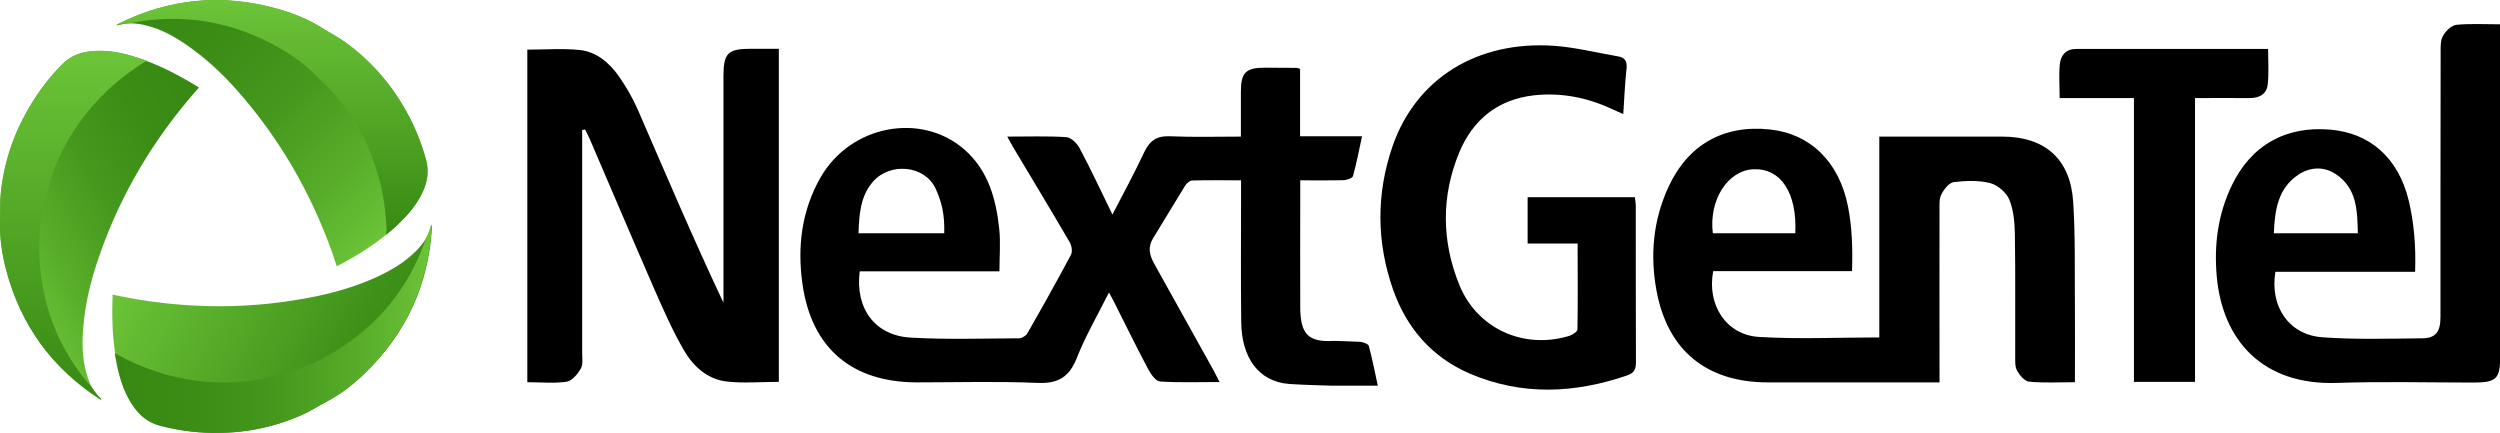
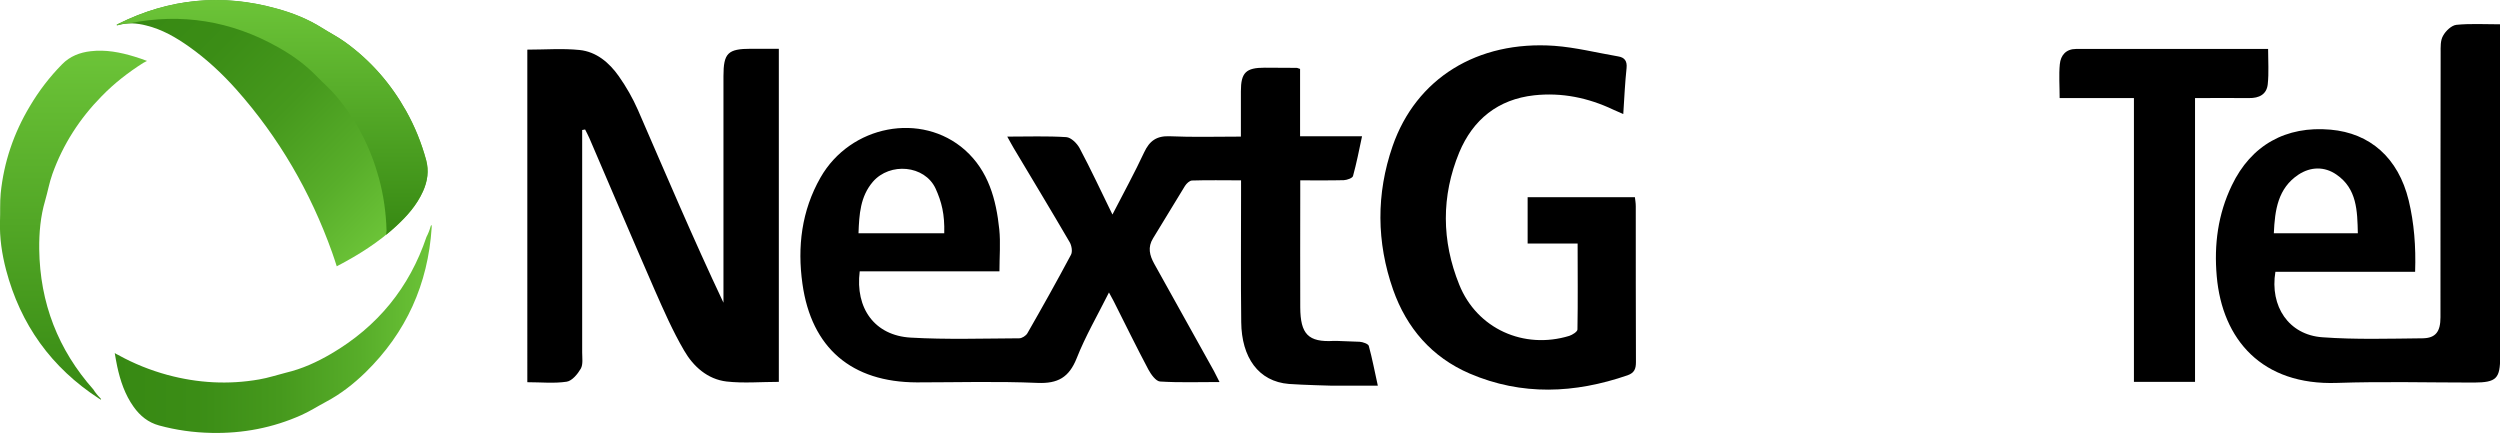
<svg xmlns="http://www.w3.org/2000/svg" version="1.1" id="Layer_1" x="0px" y="0px" viewBox="0 0 1440.3 249.5" style="enable-background:new 0 0 1440.3 249.5;" xml:space="preserve">
  <style type="text/css">
	.st0{fill-rule:evenodd;clip-rule:evenodd;}
	.st1{fill-rule:evenodd;clip-rule:evenodd;fill:url(#SVGID_1_);}
	.st2{fill-rule:evenodd;clip-rule:evenodd;fill:url(#SVGID_2_);}
	.st3{fill-rule:evenodd;clip-rule:evenodd;fill:url(#SVGID_3_);}
	.st4{fill-rule:evenodd;clip-rule:evenodd;fill:url(#SVGID_4_);}
	.st5{fill-rule:evenodd;clip-rule:evenodd;fill:url(#SVGID_5_);}
	.st6{fill-rule:evenodd;clip-rule:evenodd;fill:url(#SVGID_6_);}
</style>
-   <path class="st0" d="M1034.3,134.4c1.1-23.2-8.2-37.4-23.9-36.9c-14.9,0.5-26,17.6-23.6,36.9H1034.3z M1117.3,220.3H1107  c-29.5,0-59,0-88.5,0c-35.3,0-57.9-18.4-64.2-53.1c-3.7-20.3-1.9-40.2,6.8-59.2c11.3-24.7,31.9-36.3,58.7-33.4  c23.1,2.5,39.8,18.5,44.9,44.5c2.3,11.9,2.7,23.3,2.3,37.1h-80c-3.7,19.5,7.5,36.7,26.2,37.9c22.8,1.4,45.8,0.3,69.5,0.3V78.7h8.7  c20.7,0,41.3,0,62,0c24.7,0,39.4,12.8,41,37.6c1.3,19.9,0.8,39.9,1,59.8c0.1,14.5,0,28.9,0,44.1c-9.3,0-17.9,0.5-26.3-0.3  c-2.6-0.2-5.5-3.6-7-6.3c-1.3-2.4-1.1-5.7-1.1-8.6c-0.1-23.4,0.2-46.7-0.2-70.1c-0.1-6.7-0.7-13.8-3.2-19.9c-1.7-4.1-6.7-8.4-11-9.5  c-6.6-1.7-14-1.4-20.9-0.6c-2.7,0.3-5.7,4.1-7.2,7c-1.4,2.6-1.1,6.2-1.1,9.3c-0.1,30.2,0,60.3,0,90.5V220.3z" />
  <linearGradient id="SVGID_1_" gradientUnits="userSpaceOnUse" x1="216.329" y1="214.562" x2="83.223" y2="137.713">
    <stop offset="0" style="stop-color:#378913" />
    <stop offset="1" style="stop-color:#6CC438" />
  </linearGradient>
-   <path class="st1" d="M64.8,169.7c2.8,0.6,5.5,1.2,8.3,1.7c36.2,6.8,72.4,6.8,108.6-0.6c12.1-2.5,24-6,35.3-11.2  c8.4-3.9,16.3-8.5,22.9-15.2c3.9-4,7-8.5,8.4-14c0-0.2,0.1-0.3,0.2-0.5c0-0.1,0.1-0.1,0.4-0.2c0,0.6,0,1,0,1.4  c-2,32.7-14.7,60.5-38.1,83.4c-6.8,6.7-14.3,12.6-22.8,17c-4.7,2.5-9.2,5.5-14.1,7.6c-16.5,7.3-33.9,10.6-51.9,10.3  c-10.2-0.2-20.3-1.7-30.2-4.3c-6.3-1.7-11-5.5-14.6-10.7c-5-7-7.7-15.1-9.5-23.4c-2.9-13.4-3.4-27.1-2.8-40.7  C64.7,170.1,64.7,169.9,64.8,169.7z" />
  <linearGradient id="SVGID_2_" gradientUnits="userSpaceOnUse" x1="0.652" y1="159.935" x2="133.537" y2="83.214">
    <stop offset="0" style="stop-color:#6CC438" />
    <stop offset="0.214" style="stop-color:#58AE2A" />
    <stop offset="0.479" style="stop-color:#46991D" />
    <stop offset="0.742" style="stop-color:#3B8D16" />
    <stop offset="1" style="stop-color:#378913" />
  </linearGradient>
-   <path class="st2" d="M114.6,50.5c-1.9,2.1-3.8,4.2-5.6,6.4c-23.8,28.3-41.8,59.8-53.3,95c-3.9,11.8-6.6,23.8-7.7,36.2  c-0.8,9.2-0.7,18.4,1.9,27.3c1.5,5.4,3.9,10.3,8.1,14.2c0.1,0.1,0.2,0.2,0.3,0.4c0,0,0,0.1,0,0.4c-0.5-0.3-0.9-0.5-1.2-0.7  c-27.3-17.9-45.2-42.6-53.5-74.1c-2.4-9.2-3.8-18.6-3.5-28.1c0.2-5.3-0.2-10.7,0.4-16c1.8-17.9,7.5-34.7,16.7-50.2  c5.2-8.8,11.5-16.9,18.6-24.2c4.6-4.6,10.2-6.9,16.5-7.5c8.6-0.9,16.9,0.6,25.1,3.1c13.1,4,25.2,10.3,36.9,17.5  C114.3,50.2,114.5,50.3,114.6,50.5z" />
  <linearGradient id="SVGID_3_" gradientUnits="userSpaceOnUse" x1="233.664" y1="124.991" x2="95.072" y2="-13.601">
    <stop offset="0" style="stop-color:#6CC438" />
    <stop offset="0.214" style="stop-color:#58AE2A" />
    <stop offset="0.479" style="stop-color:#46991D" />
    <stop offset="0.742" style="stop-color:#3B8D16" />
    <stop offset="1" style="stop-color:#378913" />
  </linearGradient>
  <path class="st3" d="M194,153.4c-0.9-2.7-1.7-5.4-2.7-8.1c-12.4-34.7-30.6-66.1-55.1-93.7C128,42.4,119,34,108.8,26.8  c-7.5-5.3-15.5-9.9-24.5-12.1c-5.4-1.4-10.8-1.8-16.3-0.2c-0.2,0-0.3,0.1-0.5,0.1c-0.1,0-0.1-0.1-0.4-0.2c0.5-0.3,0.8-0.5,1.2-0.7  c29.2-14.5,59.6-17.5,91-8.7c9.2,2.5,18,6,26.1,11.1c4.5,2.8,9.3,5.2,13.6,8.4C213.6,35,225.2,48.3,234,64c5,8.9,8.8,18.4,11.5,28.2  c1.7,6.3,0.8,12.2-1.8,18c-3.5,7.9-9.1,14.2-15.4,20c-10.1,9.3-21.6,16.6-33.7,22.9C194.4,153.3,194.2,153.3,194,153.4z" />
  <path class="st0" d="M335.4,74.9v7c0,40.4,0,80.7,0,121.1c0,3.2,0.6,6.9-0.8,9.4c-1.8,3.1-5,7-8.1,7.5c-7.3,1.1-14.8,0.3-22.7,0.3  V28.6c10.2,0,20.3-0.8,30.1,0.2c9.7,1,17.1,7.3,22.6,15.1c4.3,6.1,8,12.6,11,19.4c16.1,37,31.8,74.1,49.3,111.1v-6  c0-41.5,0-83,0-124.5c0-13.3,2.5-15.8,15.9-15.8h16V220c-10.3,0-20.3,0.9-30.1-0.2c-11-1.3-19.2-8.7-24.5-17.9  c-6.5-11.1-11.7-23-16.9-34.8c-12.7-29.1-25.1-58.3-37.6-87.4c-0.7-1.7-1.7-3.4-2.5-5.1L335.4,74.9z" />
  <path class="st0" d="M1310,134.4h48.4c-0.3-13-0.5-25.7-12.3-33.8c-6.9-4.8-14.9-4.6-21.9,0C1312.3,108.5,1310.6,121,1310,134.4z   M1391.4,156.6h-80.5c-3.3,19.9,7.7,36.3,27,37.7c19.2,1.4,38.5,0.8,57.8,0.6c7.6-0.1,10.3-3.9,10.3-12.1c0-50.8,0-101.6,0.1-152.3  c0-3.4-0.2-7.2,1.4-9.9c1.5-2.8,4.9-6,7.7-6.3c8-0.8,16.2-0.3,25.2-0.3v7.8c0,61.2,0,122.4,0,183.6c0,12.8-2.2,14.9-15,15  c-26.3,0-52.7-0.7-79,0.2c-43.1,1.5-66.1-24.8-69.3-61.5c-1.6-18.2,0.7-35.7,8.7-52.3c11.1-23.2,31.2-34.4,56.9-32.1  c22.6,2,39,16.1,45,40.8C1390.8,128.4,1391.9,142,1391.4,156.6z" />
  <path class="st0" d="M908.9,140.3h-28.8v-26.7h61.8c0.2,1.7,0.5,3.4,0.5,5.2c0,29.9,0,59.9,0.1,89.8c0,3.9-0.9,6.2-4.8,7.6  c-30.5,10.5-60.9,11.9-91-1c-21.8-9.4-36.3-26.2-44.1-48.3c-9.6-27.4-9.8-55.2-0.3-82.7c13.5-39,48.8-60.9,93.2-57.8  c12.3,0.9,24.5,4,36.8,6.1c3.7,0.6,5.2,2.7,4.8,6.7c-0.9,8.5-1.3,17.1-1.9,26.5c-2.2-1-4-1.7-5.7-2.5c-14.5-6.9-29.7-10-45.6-8.3  c-20.9,2.3-35.3,14-43.2,32.9c-10.4,25.2-10.2,51,0,76.2c10.2,25.4,37.2,37.5,63.4,29.5c1.8-0.6,4.7-2.4,4.7-3.7  C909.1,173.4,908.9,157.2,908.9,140.3z" />
  <path class="st0" d="M1229.5,56.5h-42.9c0-6.9-0.5-13.3,0.1-19.5c0.5-5.2,3.6-8.8,9.4-8.8c36.8,0,73.5,0,110.6,0  c0,7,0.5,13.7-0.2,20.3c-0.6,5.9-5,8.1-10.8,8c-10.2-0.1-20.3,0-31.1,0V220h-35.2V56.5z" />
  <linearGradient id="SVGID_4_" gradientUnits="userSpaceOnUse" x1="248.696" y1="189.613" x2="66.065" y2="189.613">
    <stop offset="0" style="stop-color:#6CC438" />
    <stop offset="0.214" style="stop-color:#58AE2A" />
    <stop offset="0.479" style="stop-color:#46991D" />
    <stop offset="0.742" style="stop-color:#3B8D16" />
    <stop offset="1" style="stop-color:#378913" />
  </linearGradient>
  <path class="st4" d="M66.1,203.4c0.4,2.5,0.9,5.1,1.4,7.6c1.8,8.4,4.5,16.4,9.5,23.4c3.7,5.2,8.4,9,14.6,10.7  c9.9,2.7,19.9,4.1,30.2,4.3c18,0.4,35.4-2.9,51.9-10.3c4.9-2.2,9.4-5.1,14.1-7.6c8.5-4.5,15.9-10.3,22.8-17  c23.4-22.9,36-50.8,38.1-83.4c0-0.4,0-0.9,0-1.4c-0.3,0.1-0.3,0.2-0.4,0.2c-0.1,0.1-0.1,0.3-0.2,0.5c-0.6,2.2-1.4,4.2-2.4,6.1  c-9.8,29.1-28.1,51.6-54.9,67.3c-8.2,4.8-16.7,8.7-26,10.9c-5.2,1.3-10.2,3-15.5,3.9c-17.7,3.1-35.4,2.1-52.8-2.6  c-9.9-2.7-19.4-6.5-28.4-11.5C67.4,204.2,66.7,203.8,66.1,203.4z" />
  <linearGradient id="SVGID_5_" gradientUnits="userSpaceOnUse" x1="42.34" y1="230.36" x2="42.34" y2="29.215">
    <stop offset="0" style="stop-color:#378913" />
    <stop offset="1" style="stop-color:#6CC438" />
  </linearGradient>
  <path class="st5" d="M84.7,35.1c-2.4-0.9-4.9-1.8-7.3-2.5c-8.2-2.5-16.5-4.1-25.1-3.1c-6.3,0.7-12,2.9-16.5,7.5  c-7.2,7.3-13.4,15.4-18.6,24.2C7.9,76.7,2.2,93.5,0.4,111.4c-0.5,5.3-0.2,10.7-0.4,16c-0.3,9.6,1.1,18.9,3.5,28.1  c8.3,31.5,26.1,56.3,53.5,74.1c0.4,0.2,0.8,0.4,1.2,0.7c0-0.3,0-0.4,0-0.4c-0.1-0.1-0.2-0.3-0.3-0.4c-1.6-1.6-3-3.3-4.1-5.1  c-20.3-22.9-30.8-49.8-31.2-80.8c-0.1-9.5,0.7-18.8,3.4-28c1.5-5.1,2.4-10.4,4.2-15.4c6.1-17,15.7-31.9,28.4-44.8  c7.2-7.4,15.3-13.7,24-19.2C83.2,35.9,84,35.5,84.7,35.1z" />
  <linearGradient id="SVGID_6_" gradientUnits="userSpaceOnUse" x1="156.709" y1="135.338" x2="156.709" y2="0">
    <stop offset="0" style="stop-color:#378913" />
    <stop offset="1" style="stop-color:#6CC438" />
  </linearGradient>
-   <path class="st6" d="M222.4,135.3c2-1.6,4-3.3,5.9-5.1c6.3-5.8,11.8-12.1,15.4-20c2.6-5.8,3.5-11.8,1.8-18  c-2.7-9.9-6.5-19.3-11.5-28.2c-8.8-15.7-20.3-29-34.9-39.6c-4.3-3.1-9.1-5.5-13.6-8.4c-8.1-5.1-16.9-8.6-26.1-11.1  c-31.4-8.7-61.8-5.8-91,8.7c-0.4,0.2-0.8,0.4-1.2,0.7c0.2,0.1,0.3,0.2,0.4,0.2c0.2,0,0.3,0,0.5-0.1c2.2-0.6,4.3-0.9,6.5-1  c30-6,58.6-1.4,85.6,13.8c8.2,4.6,15.9,10.1,22.5,17c3.7,3.8,7.8,7.3,11.2,11.4c11.6,13.8,19.6,29.5,24.4,47  c2.7,9.9,4.1,20,4.4,30.3C222.5,133.7,222.4,134.5,222.4,135.3z" />
+   <path class="st6" d="M222.4,135.3c2-1.6,4-3.3,5.9-5.1c6.3-5.8,11.8-12.1,15.4-20c2.6-5.8,3.5-11.8,1.8-18  c-2.7-9.9-6.5-19.3-11.5-28.2c-8.8-15.7-20.3-29-34.9-39.6c-4.3-3.1-9.1-5.5-13.6-8.4c-8.1-5.1-16.9-8.6-26.1-11.1  c-31.4-8.7-61.8-5.8-91,8.7c-0.4,0.2-0.8,0.4-1.2,0.7c0.2,0.1,0.3,0.2,0.4,0.2c0.2,0,0.3,0,0.5-0.1c2.2-0.6,4.3-0.9,6.5-1  c30-6,58.6-1.4,85.6,13.8c8.2,4.6,15.9,10.1,22.5,17c3.7,3.8,7.8,7.3,11.2,11.4c11.6,13.8,19.6,29.5,24.4,47  c2.7,9.9,4.1,20,4.4,30.3z" />
  <path class="st0" d="M544,134.4h-49.4c0.4-10.9,1-21.2,8.3-29.7c9.8-11.3,29.8-9.6,36.1,3.9C542.5,116.3,544.3,123.4,544,134.4z   M768.5,196.4c-14.9,0.9-19.3-4-19.4-19.3c-0.1-21.3,0-42.6,0-63.9v-9.3c8.9,0,17,0.1,25.1-0.1c1.9-0.1,5-1.2,5.3-2.4  c2-7.3,3.5-14.8,5.2-22.9H749V39.7c-1.1-0.3-1.5-0.6-2-0.6c-6.1,0-12.3-0.1-18.4-0.1c-10.8,0-13.7,2.8-13.7,13.6  c0,8.5,0,17.1,0,26.1c-14.3,0-27.7,0.4-41-0.2c-7.5-0.3-11.6,2.6-14.7,9.2c-5.5,11.8-11.8,23.3-18.3,35.9  c-6.6-13.5-12.4-26-18.9-38.2c-1.5-2.8-4.9-6.2-7.7-6.4c-11-0.7-22.1-0.3-34-0.3c1.6,2.8,2.6,4.8,3.7,6.6  c10.8,18.1,21.7,36.1,32.3,54.3c1.1,1.9,1.7,5.4,0.7,7.2c-8.1,15.2-16.5,30.2-25.1,45.2c-0.8,1.4-3.1,2.9-4.7,2.9  c-20.9,0.1-41.8,0.8-62.6-0.4c-20.6-1.2-32-16.8-29.3-38.2h40h40.5c0-8.5,0.7-16.4-0.1-24.2c-1.8-17.2-6.2-33.6-19.8-45.7  C530.9,64.3,490,72,472.7,102.3c-10.9,19.1-13.4,39.9-10.4,61.2c5.2,37.1,28.4,56.7,65.9,56.8c23.2,0,46.3-0.7,69.5,0.3  c11.8,0.5,18.2-3.2,22.6-14.2c5-12.7,12-24.7,18.6-37.9c1.3,2.4,2,3.7,2.7,5c6.6,13.1,13.1,26.4,20,39.4c1.5,2.8,4.3,6.7,6.7,6.9  c11.1,0.7,22.3,0.3,34.3,0.3c-1.4-2.7-2.3-4.6-3.2-6.3c-11.5-20.6-22.9-41.2-34.4-61.8c-2.7-4.9-3.9-9.5-0.7-14.7  c6.2-10,12.2-20.2,18.4-30.2c0.9-1.4,2.6-3,4-3.1c9.2-0.3,18.4-0.1,28.3-0.1v8.2c0,24.5-0.2,49,0.1,73.5  c0.2,20.3,9.9,34.2,27.5,35.6c8.2,0.6,24.7,1,24.7,1h26.5c-1.8-8.1-3.2-15.6-5.2-22.9c-0.3-1.2-3.5-2.3-5.3-2.4  C779,196.8,769.2,196.3,768.5,196.4z" />
</svg>